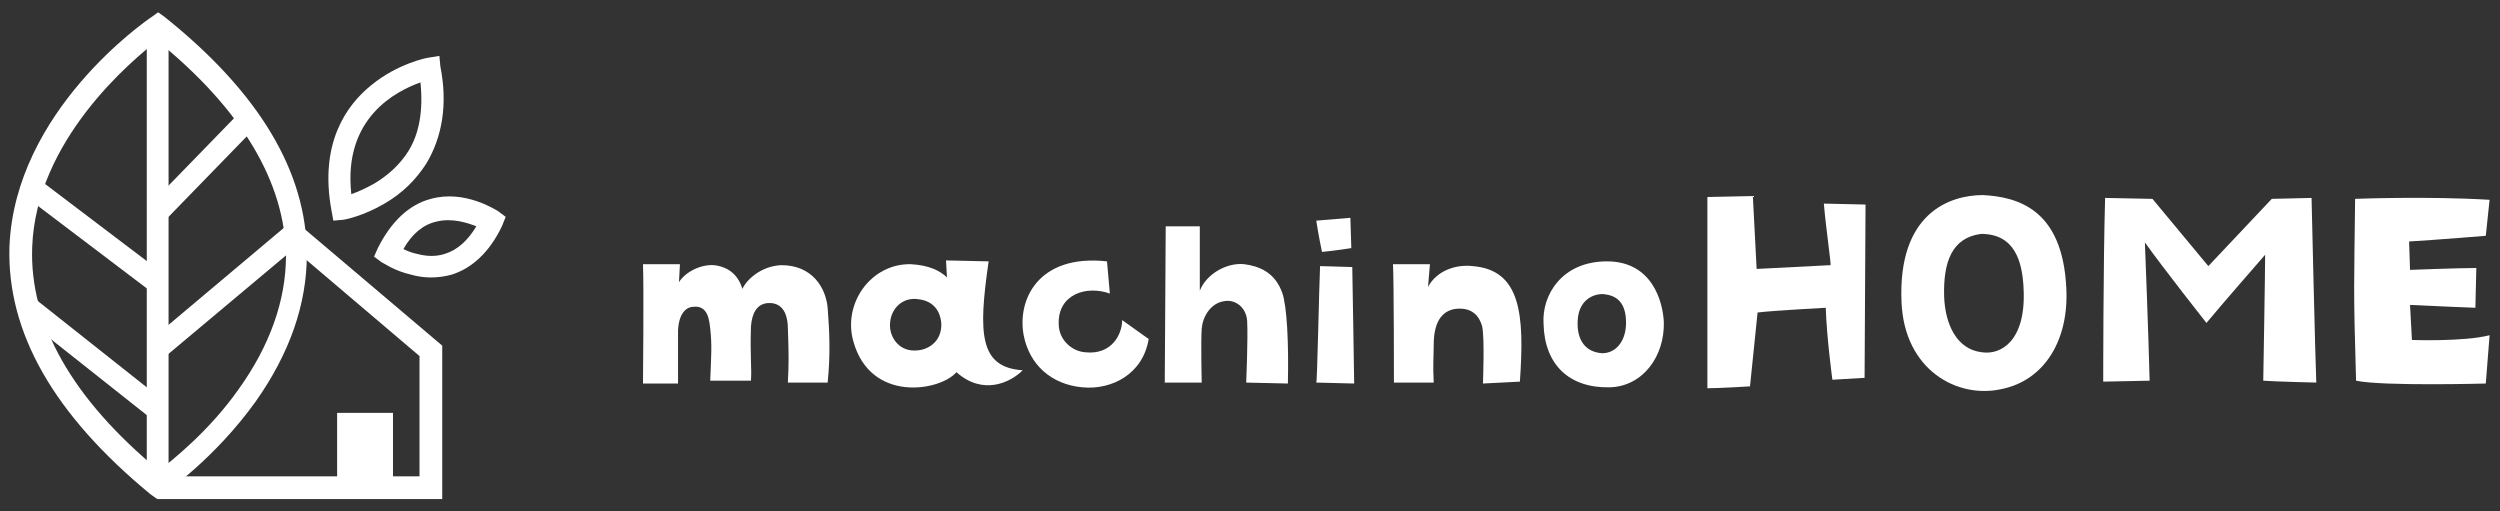
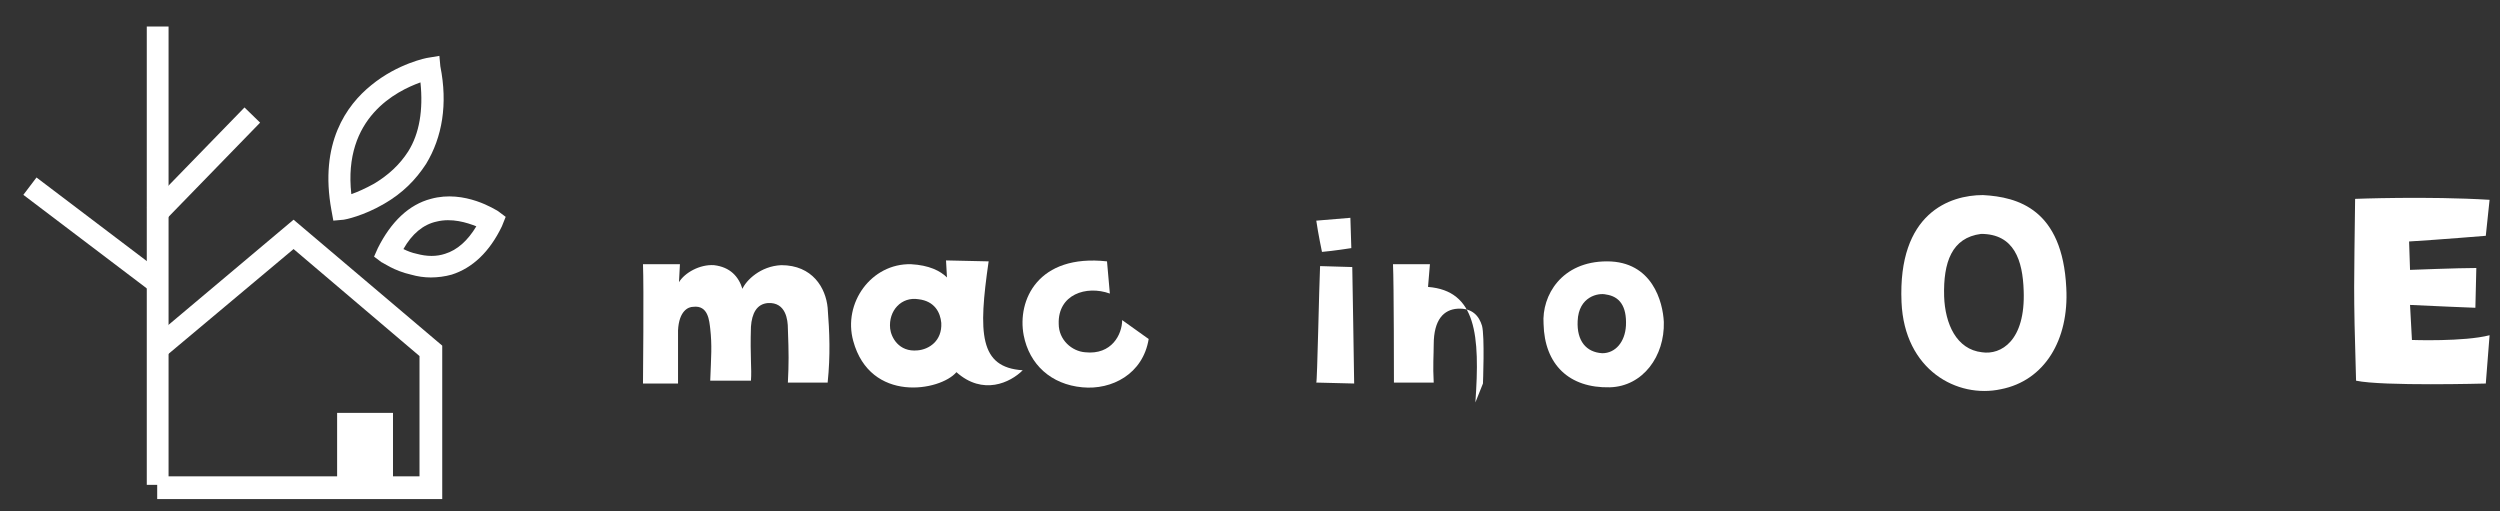
<svg xmlns="http://www.w3.org/2000/svg" version="1.1" id="レイヤー_1" x="0px" y="0px" viewBox="0 0 264 54" style="enable-background:new 0 0 264 54;" xml:space="preserve">
  <rect x="0" y="0" width="264" height="54" fill="#333333" stroke="none" />
  <style type="text/css">
	.st0{fill:#FFFFFF;}
	.st1{fill:#FFFFFF;stroke:#C49C62;stroke-width:1.967;stroke-miterlimit:10;}
</style>
  <g>
    <g>
      <g>
        <path class="st0" d="M87.4,32.5c0.2,2.6,0.3,5,0,7.9h-4.2c0.1-2.1,0.1-3,0-5.7c0-0.9-0.2-2.8-2.1-2.7c-1.2,0.1-1.7,1.1-1.8,2.5     c-0.1,3.2,0.1,4.4,0,5.7l-4.3,0c0.1-2.6,0.2-3.7,0-5.5c-0.1-0.8-0.2-2.5-1.8-2.3c-0.5,0-1.5,0.4-1.6,2.5c0,1.6,0,2.4,0,5.6     l-3.7,0c0,0,0.1-10.2,0-12.6l3.9,0l-0.1,1.9c0.6-1,2.2-1.9,3.7-1.8c1.7,0.2,2.6,1.2,3,2.5c0.4-0.9,1.9-2.4,4.1-2.5     C85.8,28,87.2,30.4,87.4,32.5z" />
        <path class="st0" d="M108,39.1c-1.3,1.3-4.2,2.7-7,0.2c-1.7,2-9.1,3.3-10.9-3.3c-1.1-4,1.9-8.2,6.1-8.1c1.9,0.1,3.1,0.7,3.8,1.4     l-0.1-1.8l4.5,0.1C103.3,35.2,103.4,38.8,108,39.1z M99.4,34.1c-0.1-1.1-0.7-2.3-2.4-2.5c-1.8-0.3-3.2,1.2-3,3.1     c0.1,0.9,0.9,2.5,2.9,2.3C98.1,36.9,99.5,36,99.4,34.1z" />
        <path class="st0" d="M111.8,34.2c0,1.7,1.4,2.9,2.8,3c2.8,0.3,3.9-1.9,3.9-3.4l2.8,2c-0.6,3.7-3.9,5.4-7,5.1     c-3.3-0.3-5.6-2.4-6.2-5.5c-0.7-3.7,1.5-8.6,8.8-7.8l0.3,3.4C114.7,30.1,111.7,31.1,111.8,34.2z" />
-         <path class="st0" d="M135.4,30.9c0.5,1.4,0.7,5.3,0.6,9.6l-4.4-0.1c0,0,0.2-4.7,0.1-6.5c-0.1-1.5-1.3-2.3-2.4-2.1     c-1.5,0.2-2.3,1.7-2.4,2.9c-0.1,1.5,0,5.7,0,5.7h-3.9c0,0,0.1-15.9,0.1-16.5l3.6,0l0,6.8c0.7-1.8,2.9-3,4.7-2.8     C132.9,28.1,134.6,28.7,135.4,30.9z" />
        <path class="st0" d="M142.6,23l0.1,3.2c0,0-1.9,0.3-3.1,0.4c0,0-0.4-1.9-0.6-3.3L142.6,23z M139.4,28.1l3.4,0.1     c0,0,0.2,11.6,0.2,12.3l-4-0.1C139.1,40.4,139.3,30.1,139.4,28.1z" />
-         <path class="st0" d="M156.6,40.5c0,0,0.2-5-0.1-6.1c-0.3-1-1-1.9-2.6-1.8c-1.4,0.1-2.5,1.1-2.5,3.8c0,1.1-0.1,2.2,0,4l-4.2,0     c0,0,0-10.5-0.1-12.5h3.9l-0.2,2.4c0.9-1.7,2.9-2.4,4.7-2.2c5.1,0.4,5.5,5.1,5,12.2L156.6,40.5z" />
+         <path class="st0" d="M156.6,40.5c0,0,0.2-5-0.1-6.1c-0.3-1-1-1.9-2.6-1.8c-1.4,0.1-2.5,1.1-2.5,3.8c0,1.1-0.1,2.2,0,4l-4.2,0     c0,0,0-10.5-0.1-12.5h3.9l-0.2,2.4c5.1,0.4,5.5,5.1,5,12.2L156.6,40.5z" />
        <path class="st0" d="M175.7,34c0.1,3.6-2.2,6.8-5.7,6.9c-4.3,0.1-6.9-2.4-7-6.7c-0.2-3,1.9-6.6,6.7-6.6     C174.5,27.6,175.6,31.9,175.7,34z M169.6,31.1c-0.8-0.2-2.9,0.2-3,2.8c-0.1,2.1,0.9,3.3,2.6,3.4c1.4,0,2.4-1.2,2.5-2.9     C171.8,32.3,171,31.3,169.6,31.1z" />
      </g>
      <g>
-         <path class="st0" d="M192.6,21.5l4.4,0.1c0,0-0.1,16.6-0.1,18.3l-3.4,0.2c0,0-0.6-4.4-0.7-7.6c0,0-5.6,0.3-7.2,0.5l-0.8,7.8     c0,0-3.3,0.2-4.5,0.2c0,0,0-16.7,0-20.2l4.8-0.1l0.4,7.7l7.8-0.4C193.4,28,192.8,24,192.6,21.5z" />
        <path class="st0" d="M218.2,30.4c0.3,5.5-2.3,9.8-6.9,10.7c-4.6,1-10.2-2-10.5-9.2c-0.4-9.4,5.1-11.3,8.6-11.3     C213.1,20.8,217.8,22.1,218.2,30.4z M213.7,30.7c-0.1-3.2-1-6-4.5-6c-3.1,0.4-4,3-3.9,6.6c0.1,2.9,1.3,5.6,4,5.9     C211.3,37.5,213.9,36,213.7,30.7z" />
-         <path class="st0" d="M239.9,21l4.2-0.1c0,0,0.4,17.4,0.5,19.5c0,0-4.3-0.1-5.6-0.2c0,0,0.2-11.6,0.2-13.3c0,0-4.8,5.5-6.2,7.2     c0,0-4.5-5.7-6.5-8.5c0,0,0.4,10.2,0.5,14.6l-4.9,0.1c0,0,0-12.6,0.2-19.4l5,0.1l5.9,7.1L239.9,21z" />
        <path class="st0" d="M248.7,21c0,0,7.6-0.3,14.2,0.1l-0.4,3.8c0,0-4.8,0.4-8.1,0.6l0.1,3c0,0,5.1-0.2,7-0.2l-0.1,4.2     c0,0-5.1-0.2-6.9-0.3l0.2,3.7c0,0,5.5,0.2,8.2-0.5l-0.4,5.1c0,0-10.9,0.3-13.7-0.3C248.5,30.2,248.6,30.2,248.7,21z" />
      </g>
    </g>
    <g>
      <g>
-         <path class="st0" d="M16.6,52.7l-0.7-0.5C5.7,43.8,0.7,35.1,1,26C1.6,11.7,15.4,2.2,16,1.8l0.7-0.5l0.7,0.5c10,8,15,16.4,15,25.1     c0,5.2-1.8,10.4-5.4,15.5c-4.3,6-9.5,9.6-9.7,9.7L16.6,52.7z M16.6,4.3C13.9,6.4,3.8,14.8,3.4,26.1c-0.3,8,4.2,16,13.4,23.6     c1.5-1.2,5.3-4.2,8.4-8.6c3.3-4.6,5-9.4,5-14.1C30.1,19.3,25.6,11.6,16.6,4.3z" />
-       </g>
+         </g>
      <g>
        <rect x="15.5" y="2.8" class="st0" width="2.3" height="48.4" />
      </g>
      <path class="st1" d="M17.2,50.7" />
      <g>
        <polygon class="st0" points="46.7,52.7 16.6,52.7 16.6,50.3 44.3,50.3 44.3,37.6 31,26.3 17.4,37.7 15.9,35.9 31,23.2 46.7,36.5         " />
      </g>
      <g>
        <rect x="8.8" y="16.3" transform="matrix(0.604 -0.797 0.797 0.604 -15.841 17.744)" class="st0" width="2.3" height="17.1" />
      </g>
      <g>
        <rect x="14.1" y="16.3" transform="matrix(0.697 -0.717 0.717 0.697 -6.012 20.708)" class="st0" width="14.8" height="2.3" />
      </g>
      <g>
-         <rect x="8.7" y="29.1" transform="matrix(0.621 -0.784 0.784 0.621 -25.955 22.101)" class="st0" width="2.3" height="17.5" />
-       </g>
+         </g>
      <g>
        <rect x="35.6" y="43.6" class="st0" width="5.9" height="7.6" />
      </g>
      <g>
        <path class="st0" d="M45.5,29.3c-0.7,0-1.4-0.1-2.1-0.3c-1.8-0.4-3-1.3-3.1-1.3l-0.8-0.6l0.4-0.9c1.4-2.8,3.3-4.6,5.6-5.2     c3.6-1,6.9,1.2,7.1,1.3l0.8,0.6L53,23.9c-1.3,2.7-3.1,4.4-5.3,5.1C47,29.2,46.2,29.3,45.5,29.3z M42.6,26.3     c0.4,0.2,0.9,0.4,1.4,0.5c1.1,0.3,2.1,0.3,3,0c1.3-0.4,2.4-1.4,3.3-2.9c-1-0.4-2.6-0.9-4.2-0.5C44.7,23.7,43.5,24.7,42.6,26.3z" />
      </g>
      <g>
        <path class="st0" d="M35.2,23.3L35,22.2c-1.3-7.1,1.6-11.1,4.2-13.2c2.8-2.3,5.9-2.9,6-2.9l1.2-0.2L46.5,7     c0.8,4,0.2,7.5-1.5,10.3c-1.1,1.7-2.5,3.1-4.4,4.2c-2.2,1.3-4.2,1.7-4.3,1.7L35.2,23.3z M44.4,8.7c-2.5,0.9-8.2,3.7-7.3,11.8     c0.6-0.2,1.5-0.6,2.4-1.1c1.5-0.9,2.7-2,3.6-3.4C44.3,14.1,44.7,11.6,44.4,8.7z" />
      </g>
    </g>
  </g>
</svg>